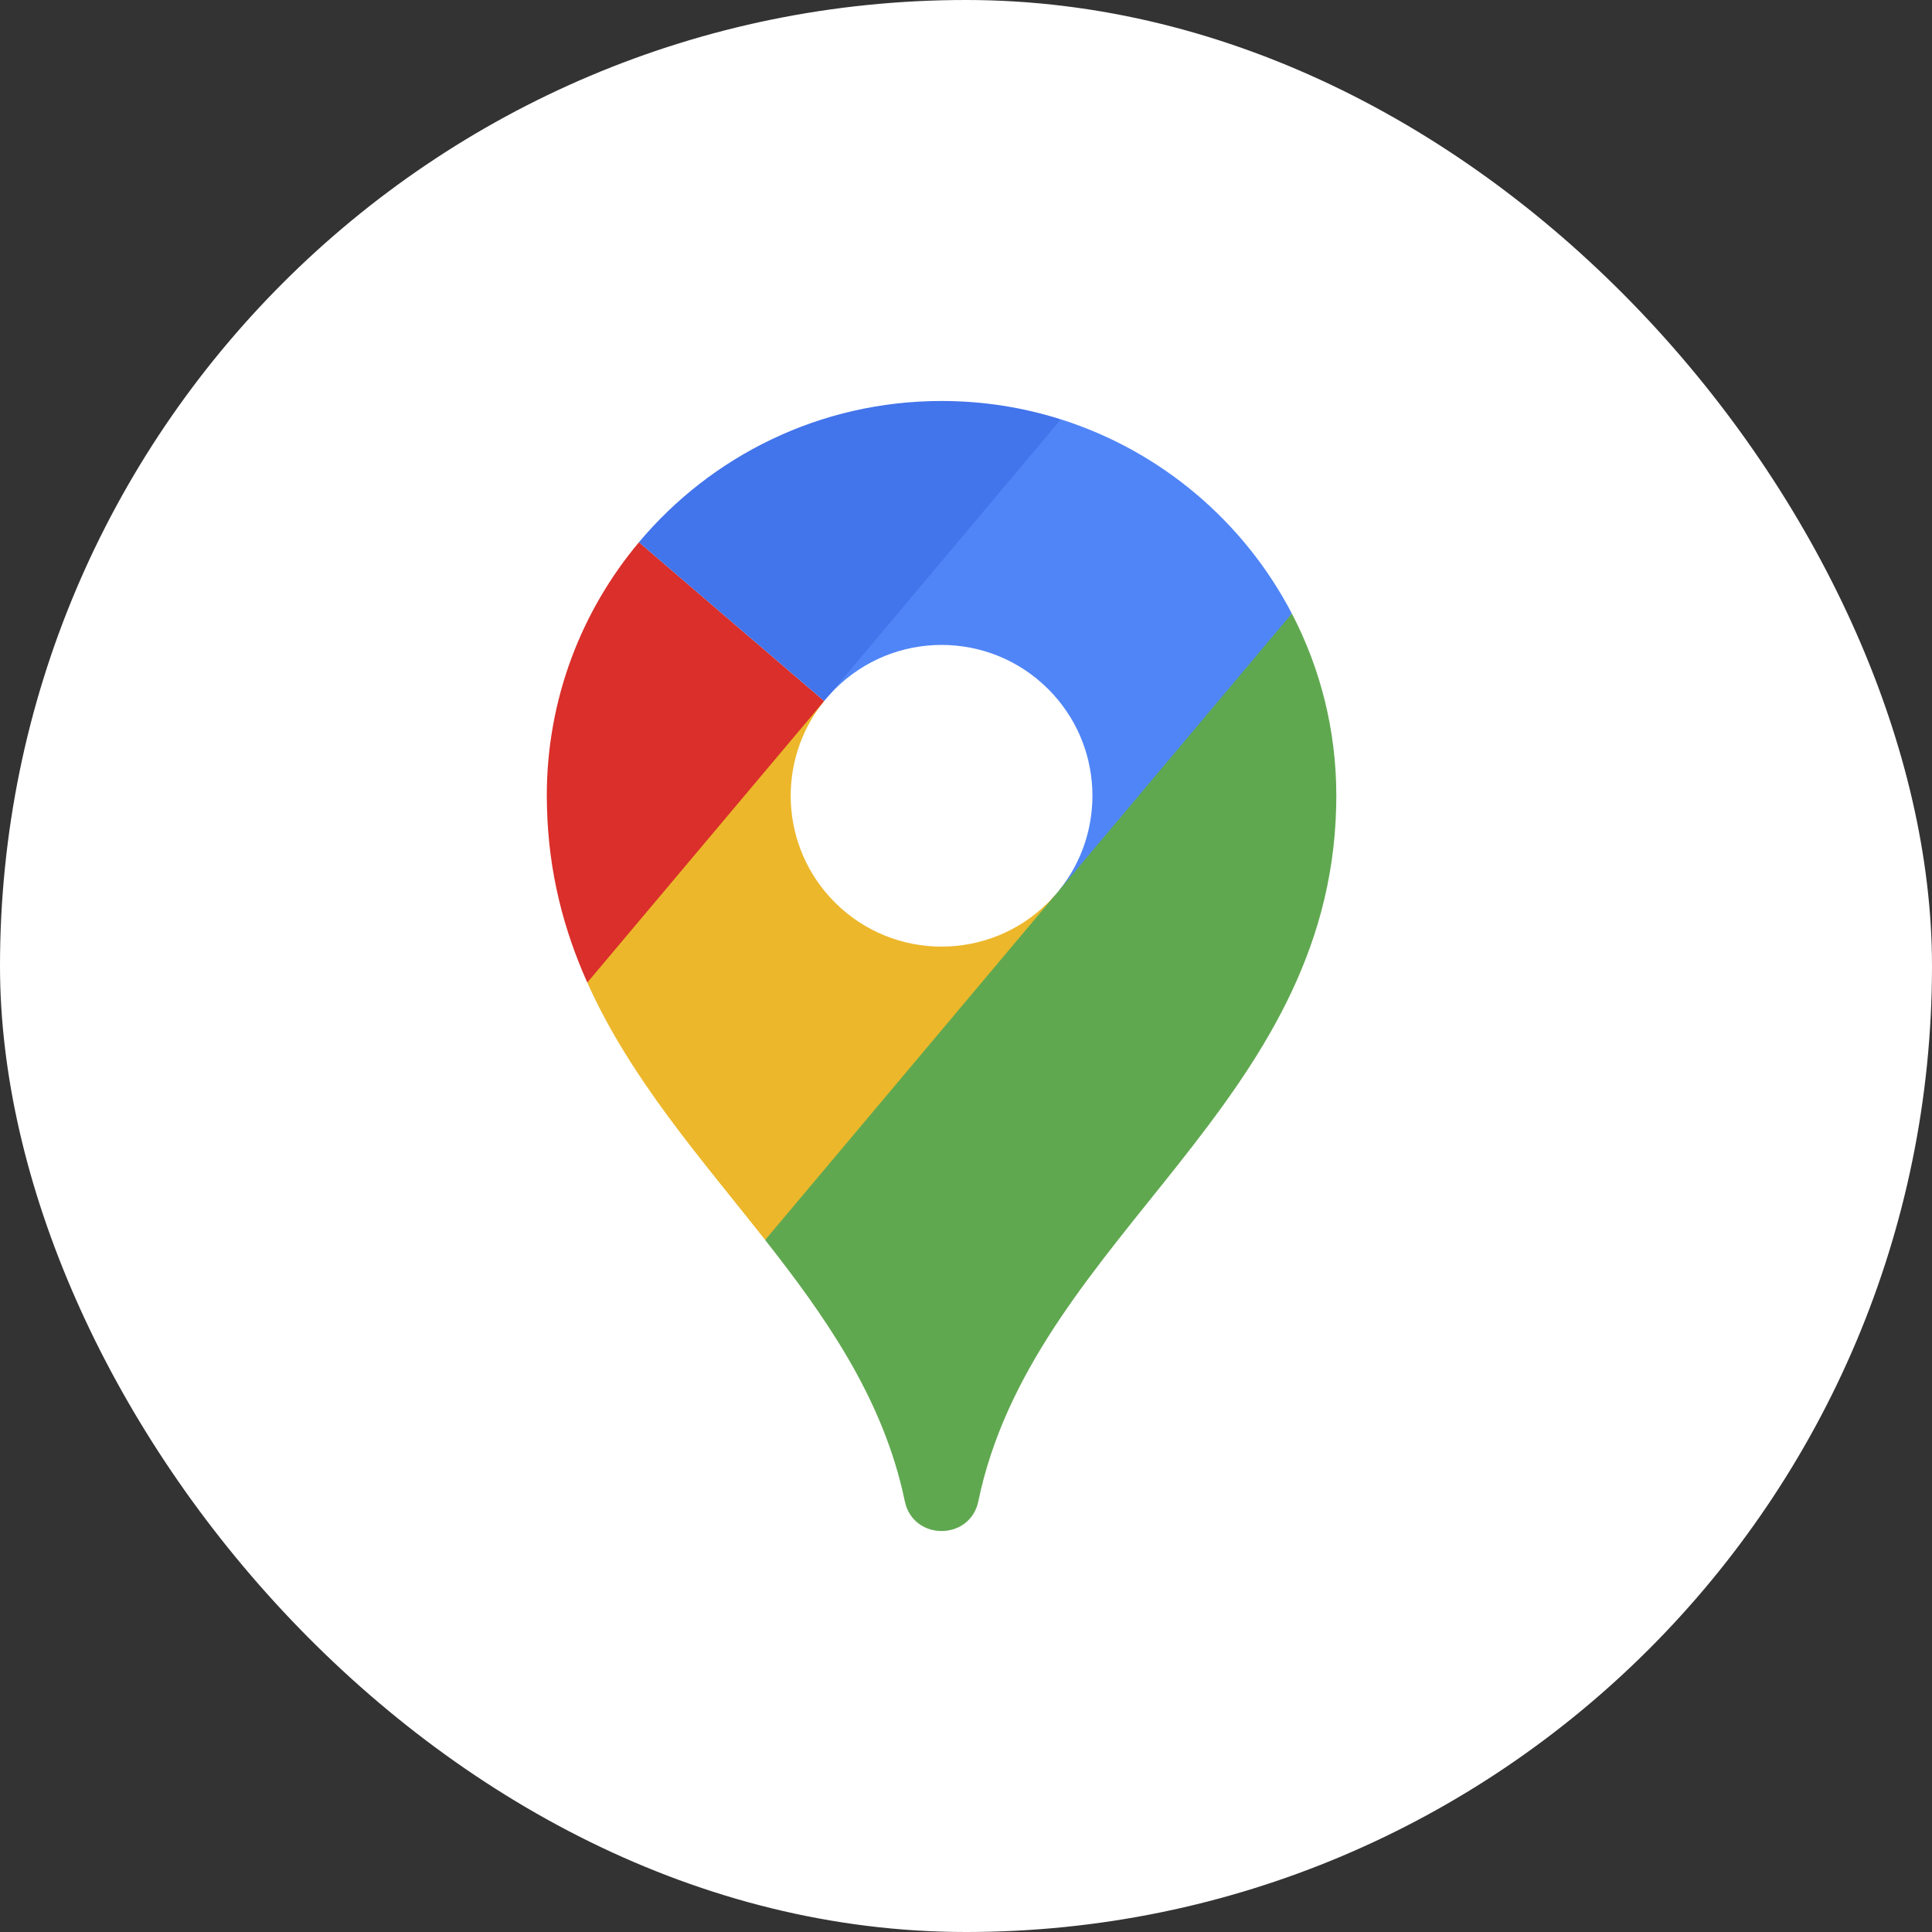
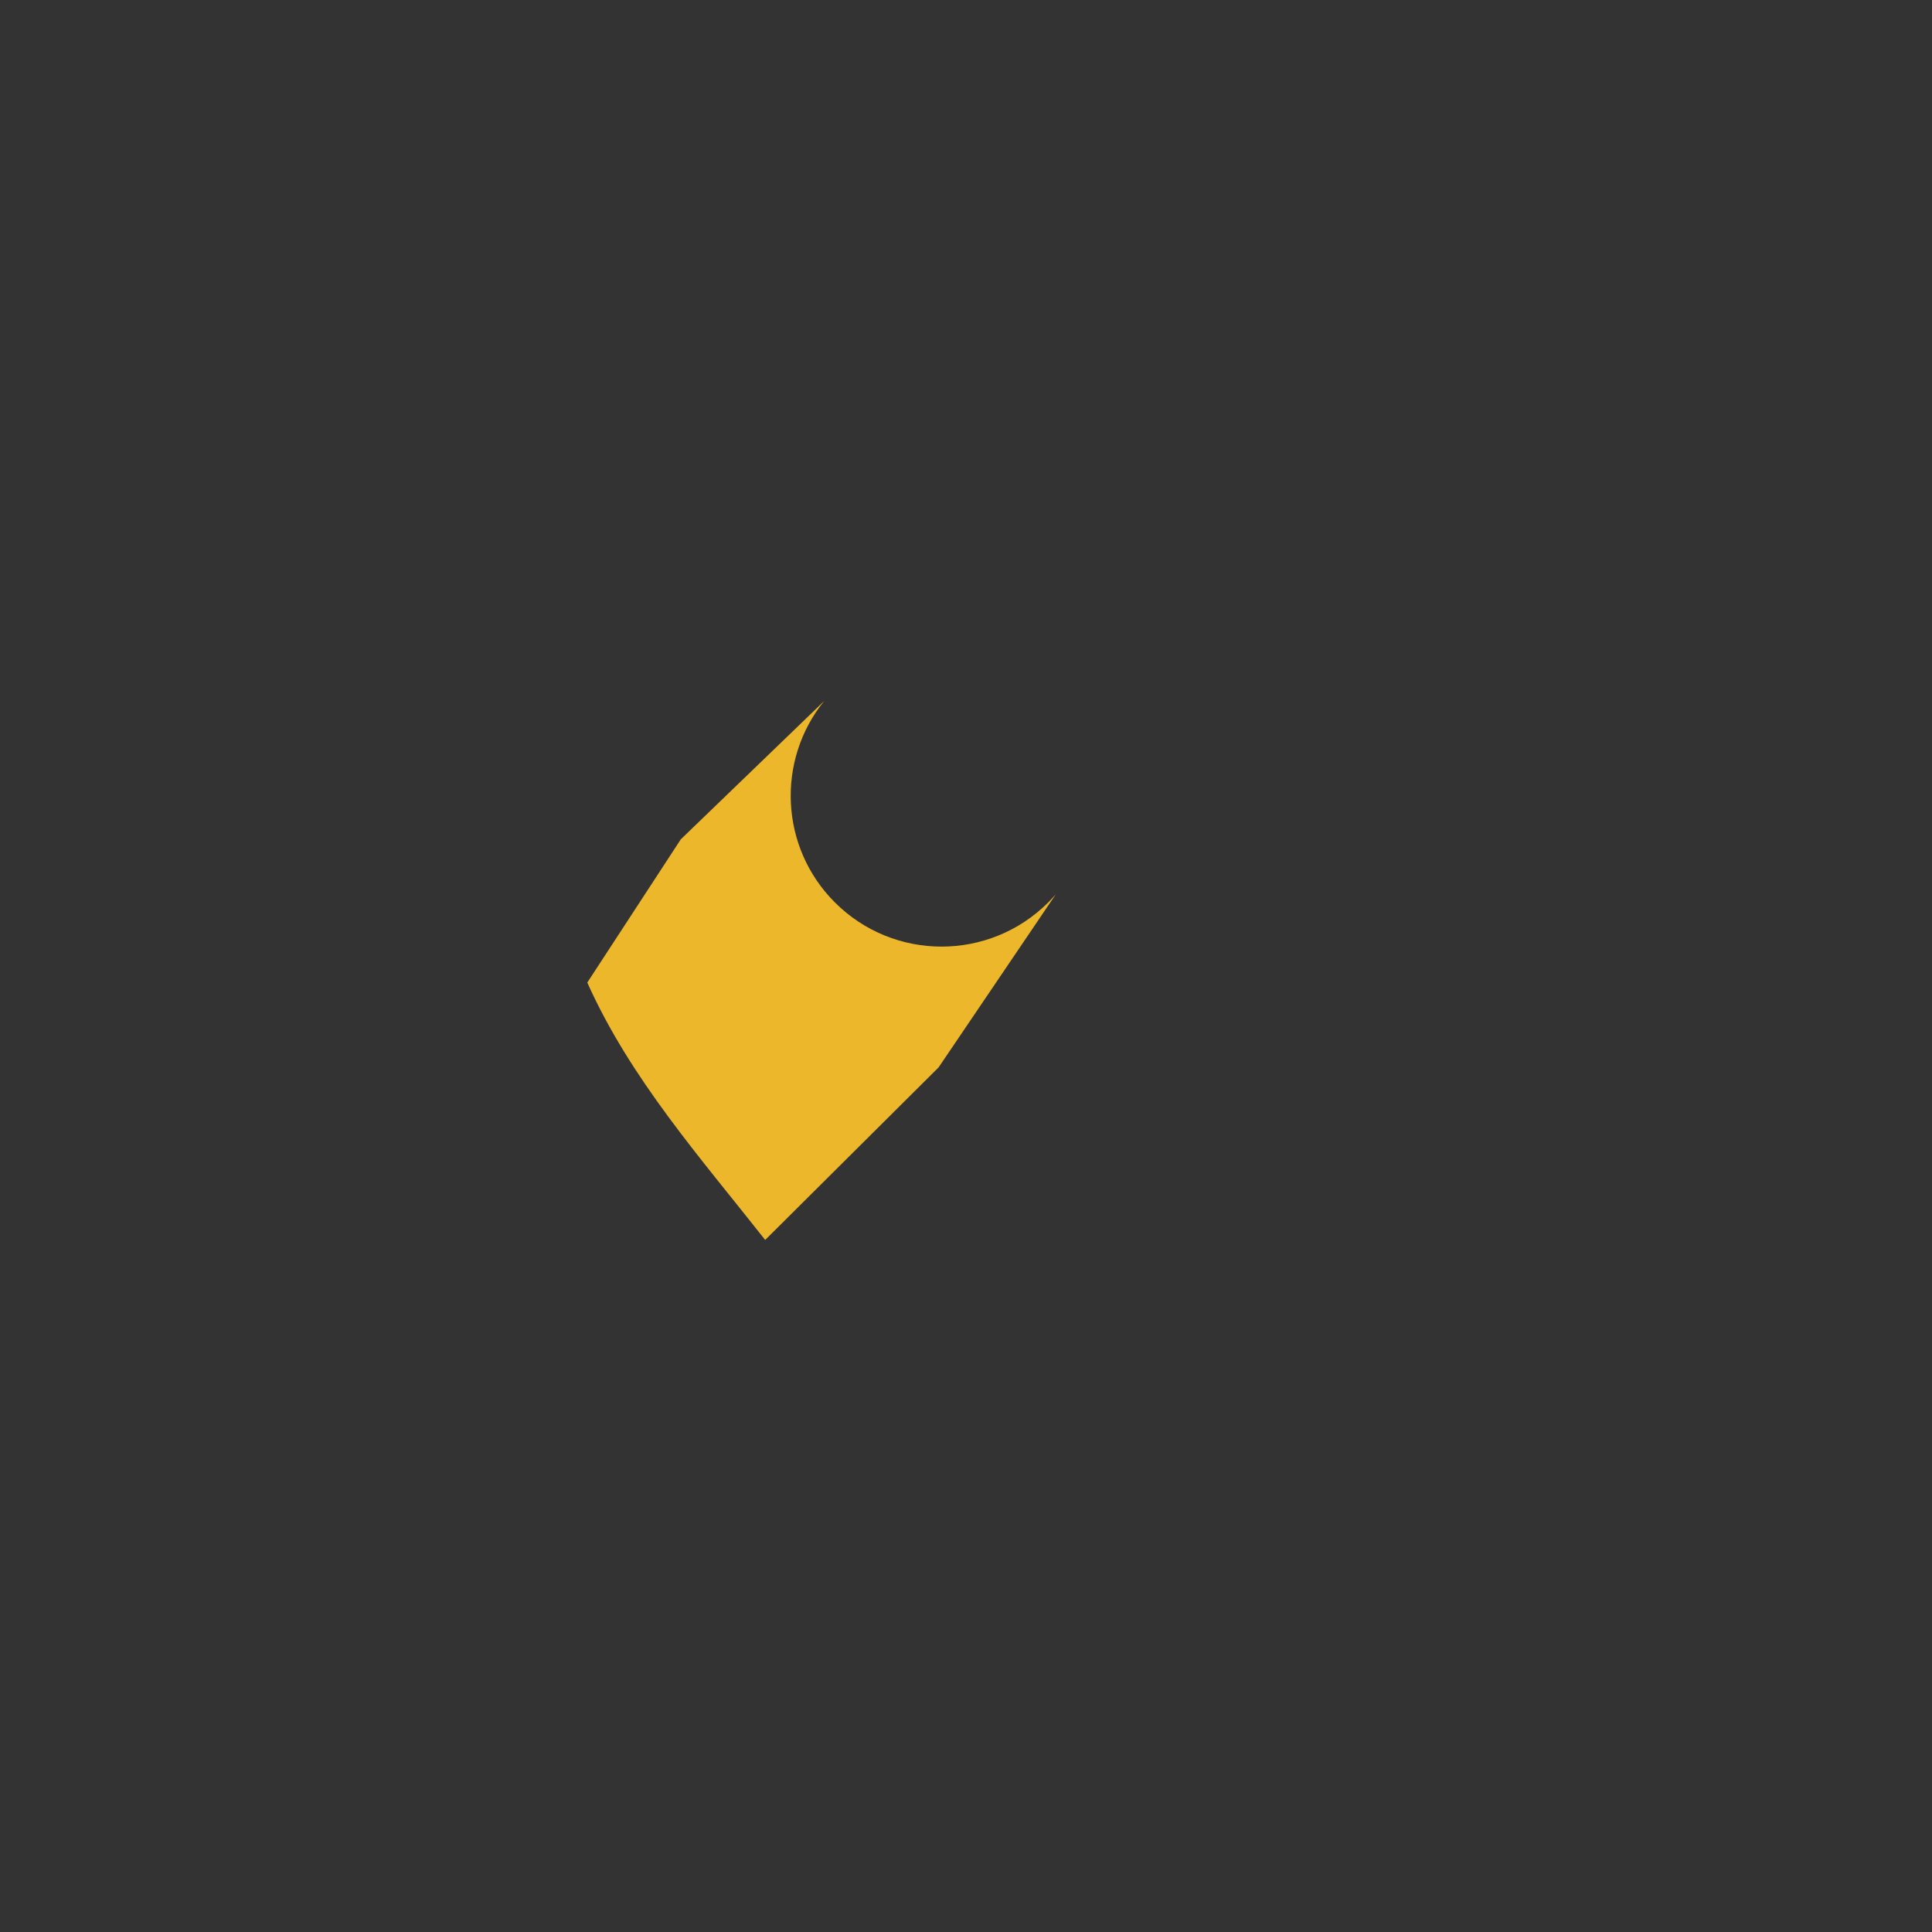
<svg xmlns="http://www.w3.org/2000/svg" width="53" height="53" viewBox="0 0 53 53" fill="none">
  <rect x="0" y="0" width="53" height="53" fill="#333333" stroke="none" />
-   <rect width="53" height="53" rx="26.5" fill="white" />
  <path d="M28.965 24.531L25.748 29.282L20.991 34.015C19.221 31.767 17.289 29.588 16.111 26.954L18.676 23.025L22.609 19.231C21.294 20.856 21.392 23.245 22.903 24.756C24.519 26.372 27.139 26.372 28.756 24.756C28.828 24.683 28.899 24.608 28.965 24.531Z" fill="#ECB72B" />
-   <path d="M29.04 24.442C30.366 22.816 30.272 20.419 28.756 18.904C27.14 17.288 24.52 17.288 22.904 18.904C22.836 18.972 22.771 19.041 22.709 19.112L25.422 14.702L29.103 11.504C31.852 12.375 34.126 14.312 35.439 16.831L32.754 21.161L29.04 24.442Z" fill="#5085F7" />
-   <path d="M22.609 19.231L16.111 26.954C15.467 25.514 15.048 23.938 15.005 22.139C15.002 22.037 15 21.933 15 21.83C15 19.183 15.95 16.757 17.528 14.876L22.609 19.231Z" fill="#DA2F2A" />
-   <path d="M22.609 19.231L17.527 14.876C19.514 12.507 22.496 11 25.83 11C26.971 11 28.071 11.177 29.103 11.504L22.609 19.231Z" fill="#4274EB" />
-   <path d="M36.659 21.83C36.659 20.027 36.219 18.327 35.439 16.831L20.99 34.016C22.632 36.104 24.132 38.253 24.755 40.885C24.775 40.969 24.797 41.068 24.82 41.179C25.046 42.274 26.614 42.274 26.84 41.179C26.863 41.068 26.884 40.969 26.904 40.885C28.566 33.868 36.459 30.282 36.655 22.139C36.657 22.036 36.659 21.933 36.659 21.83Z" fill="#60A850" />
</svg>